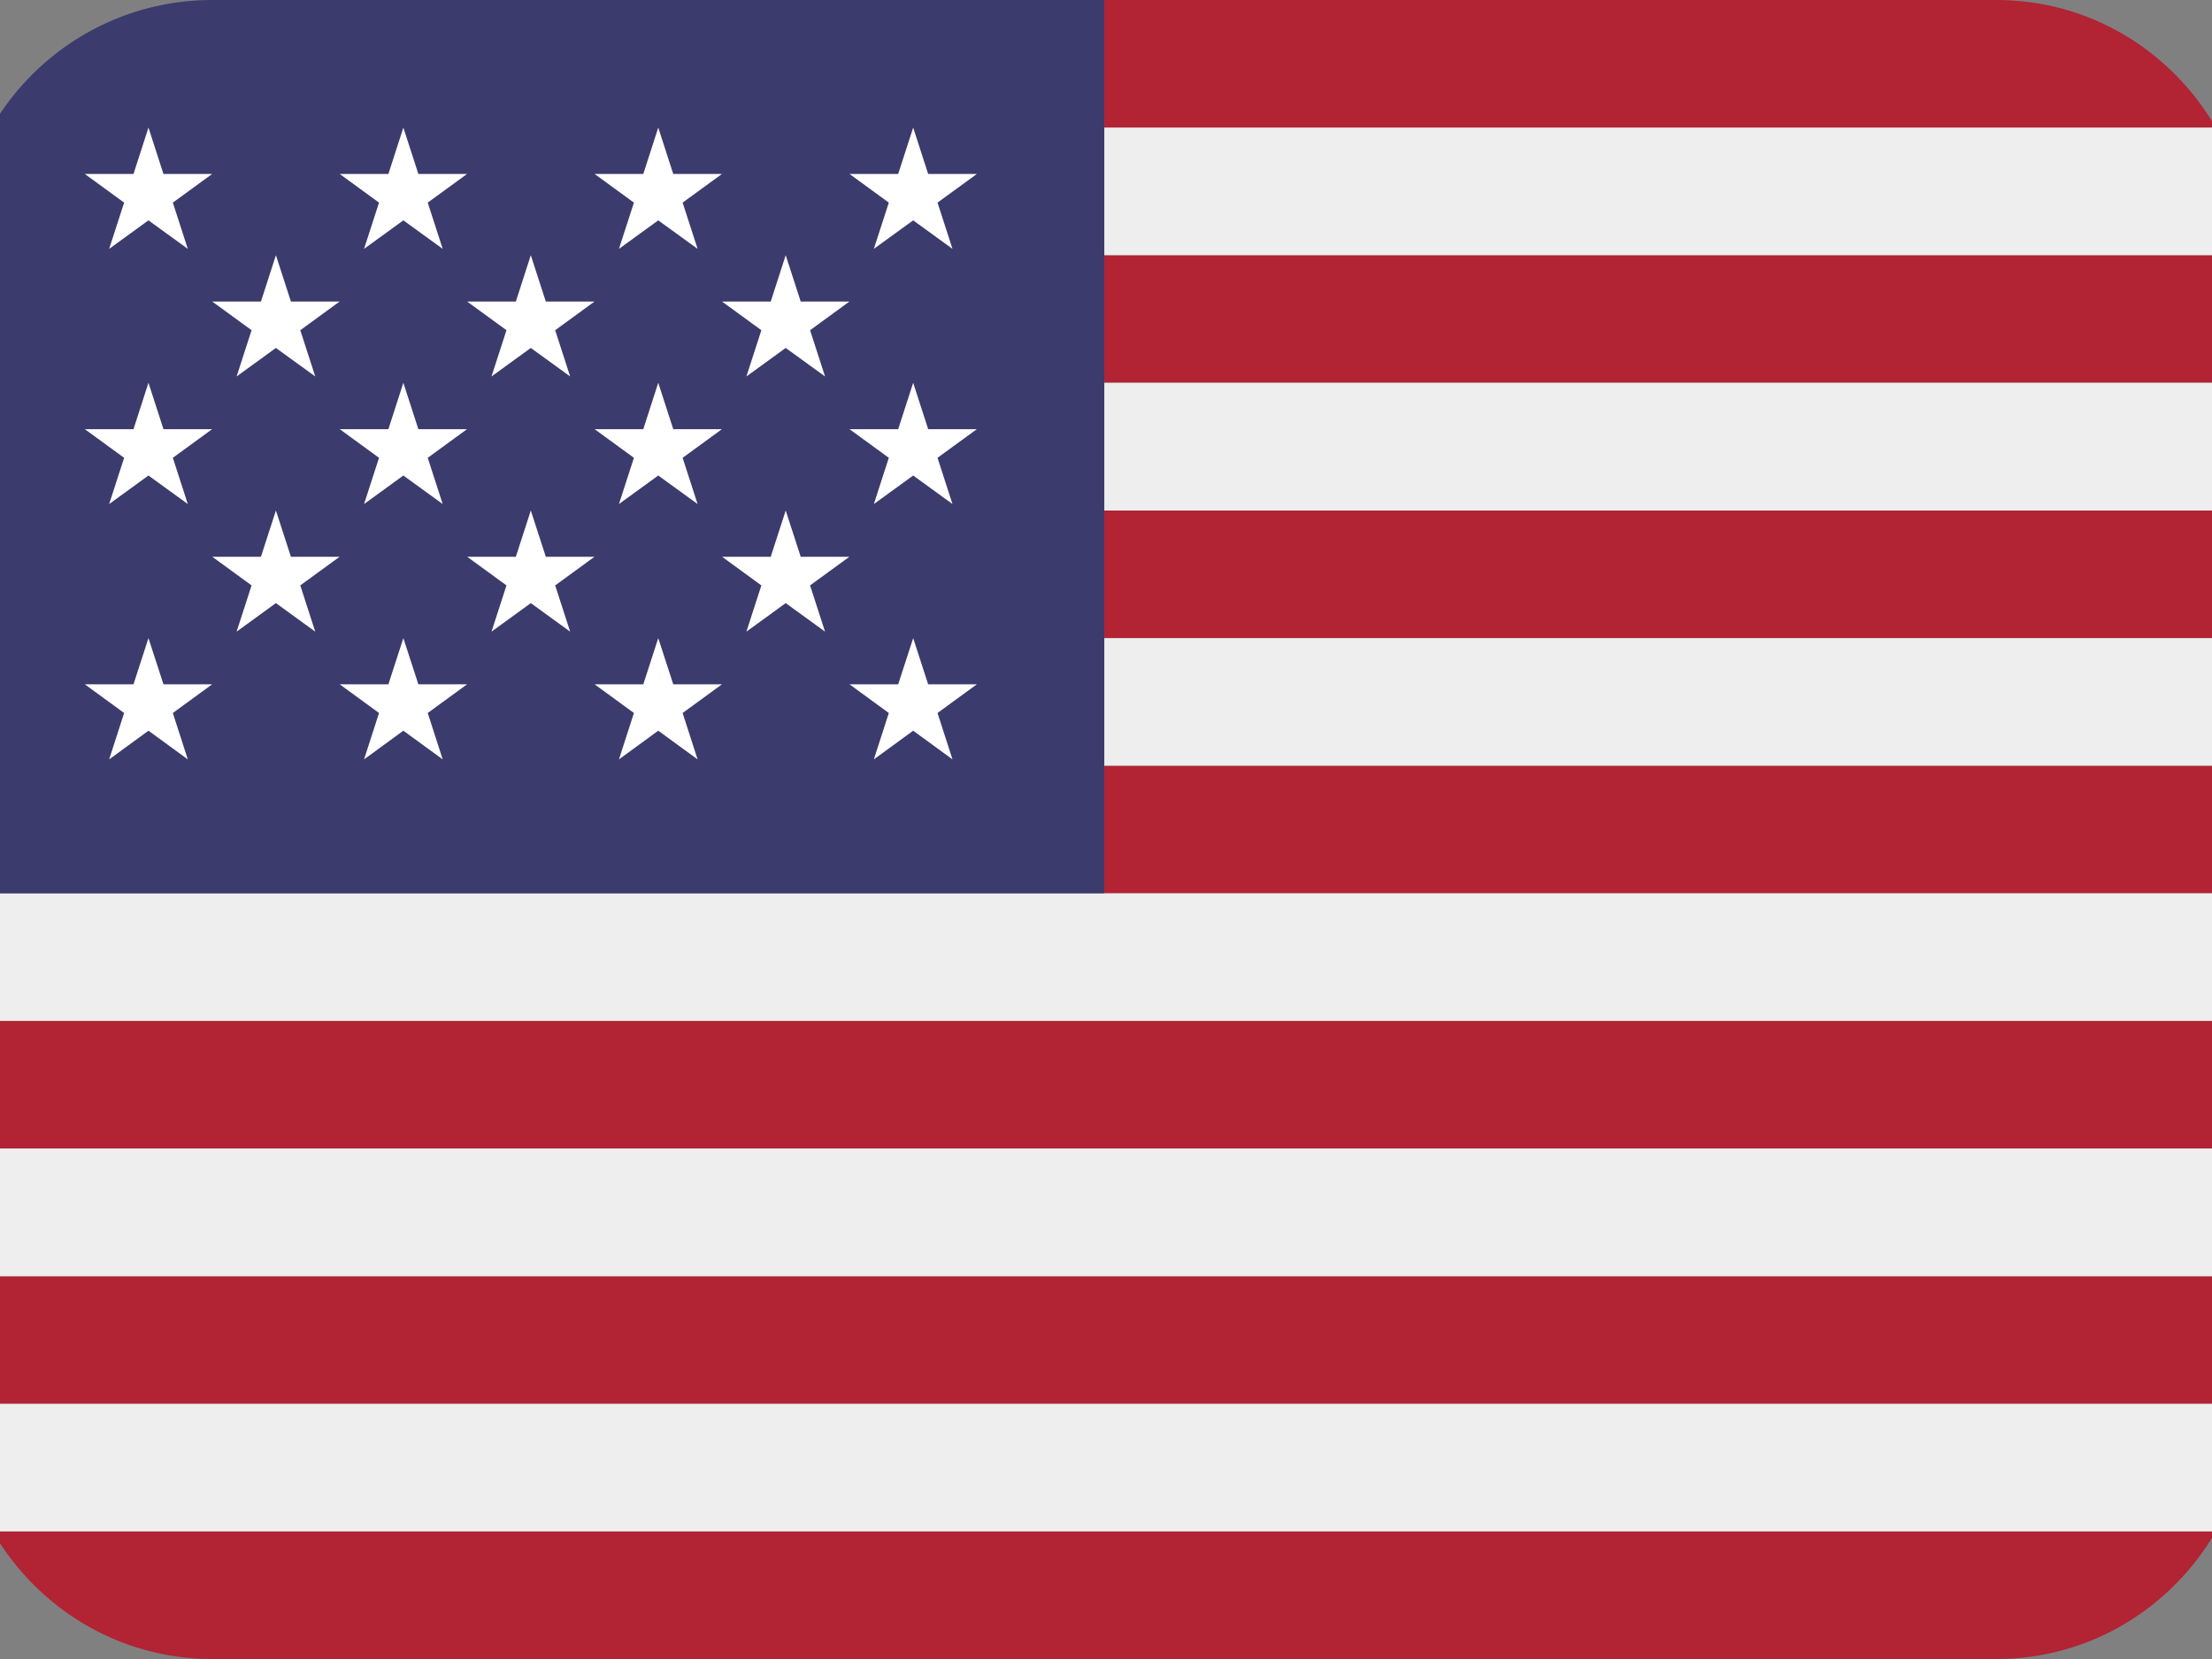
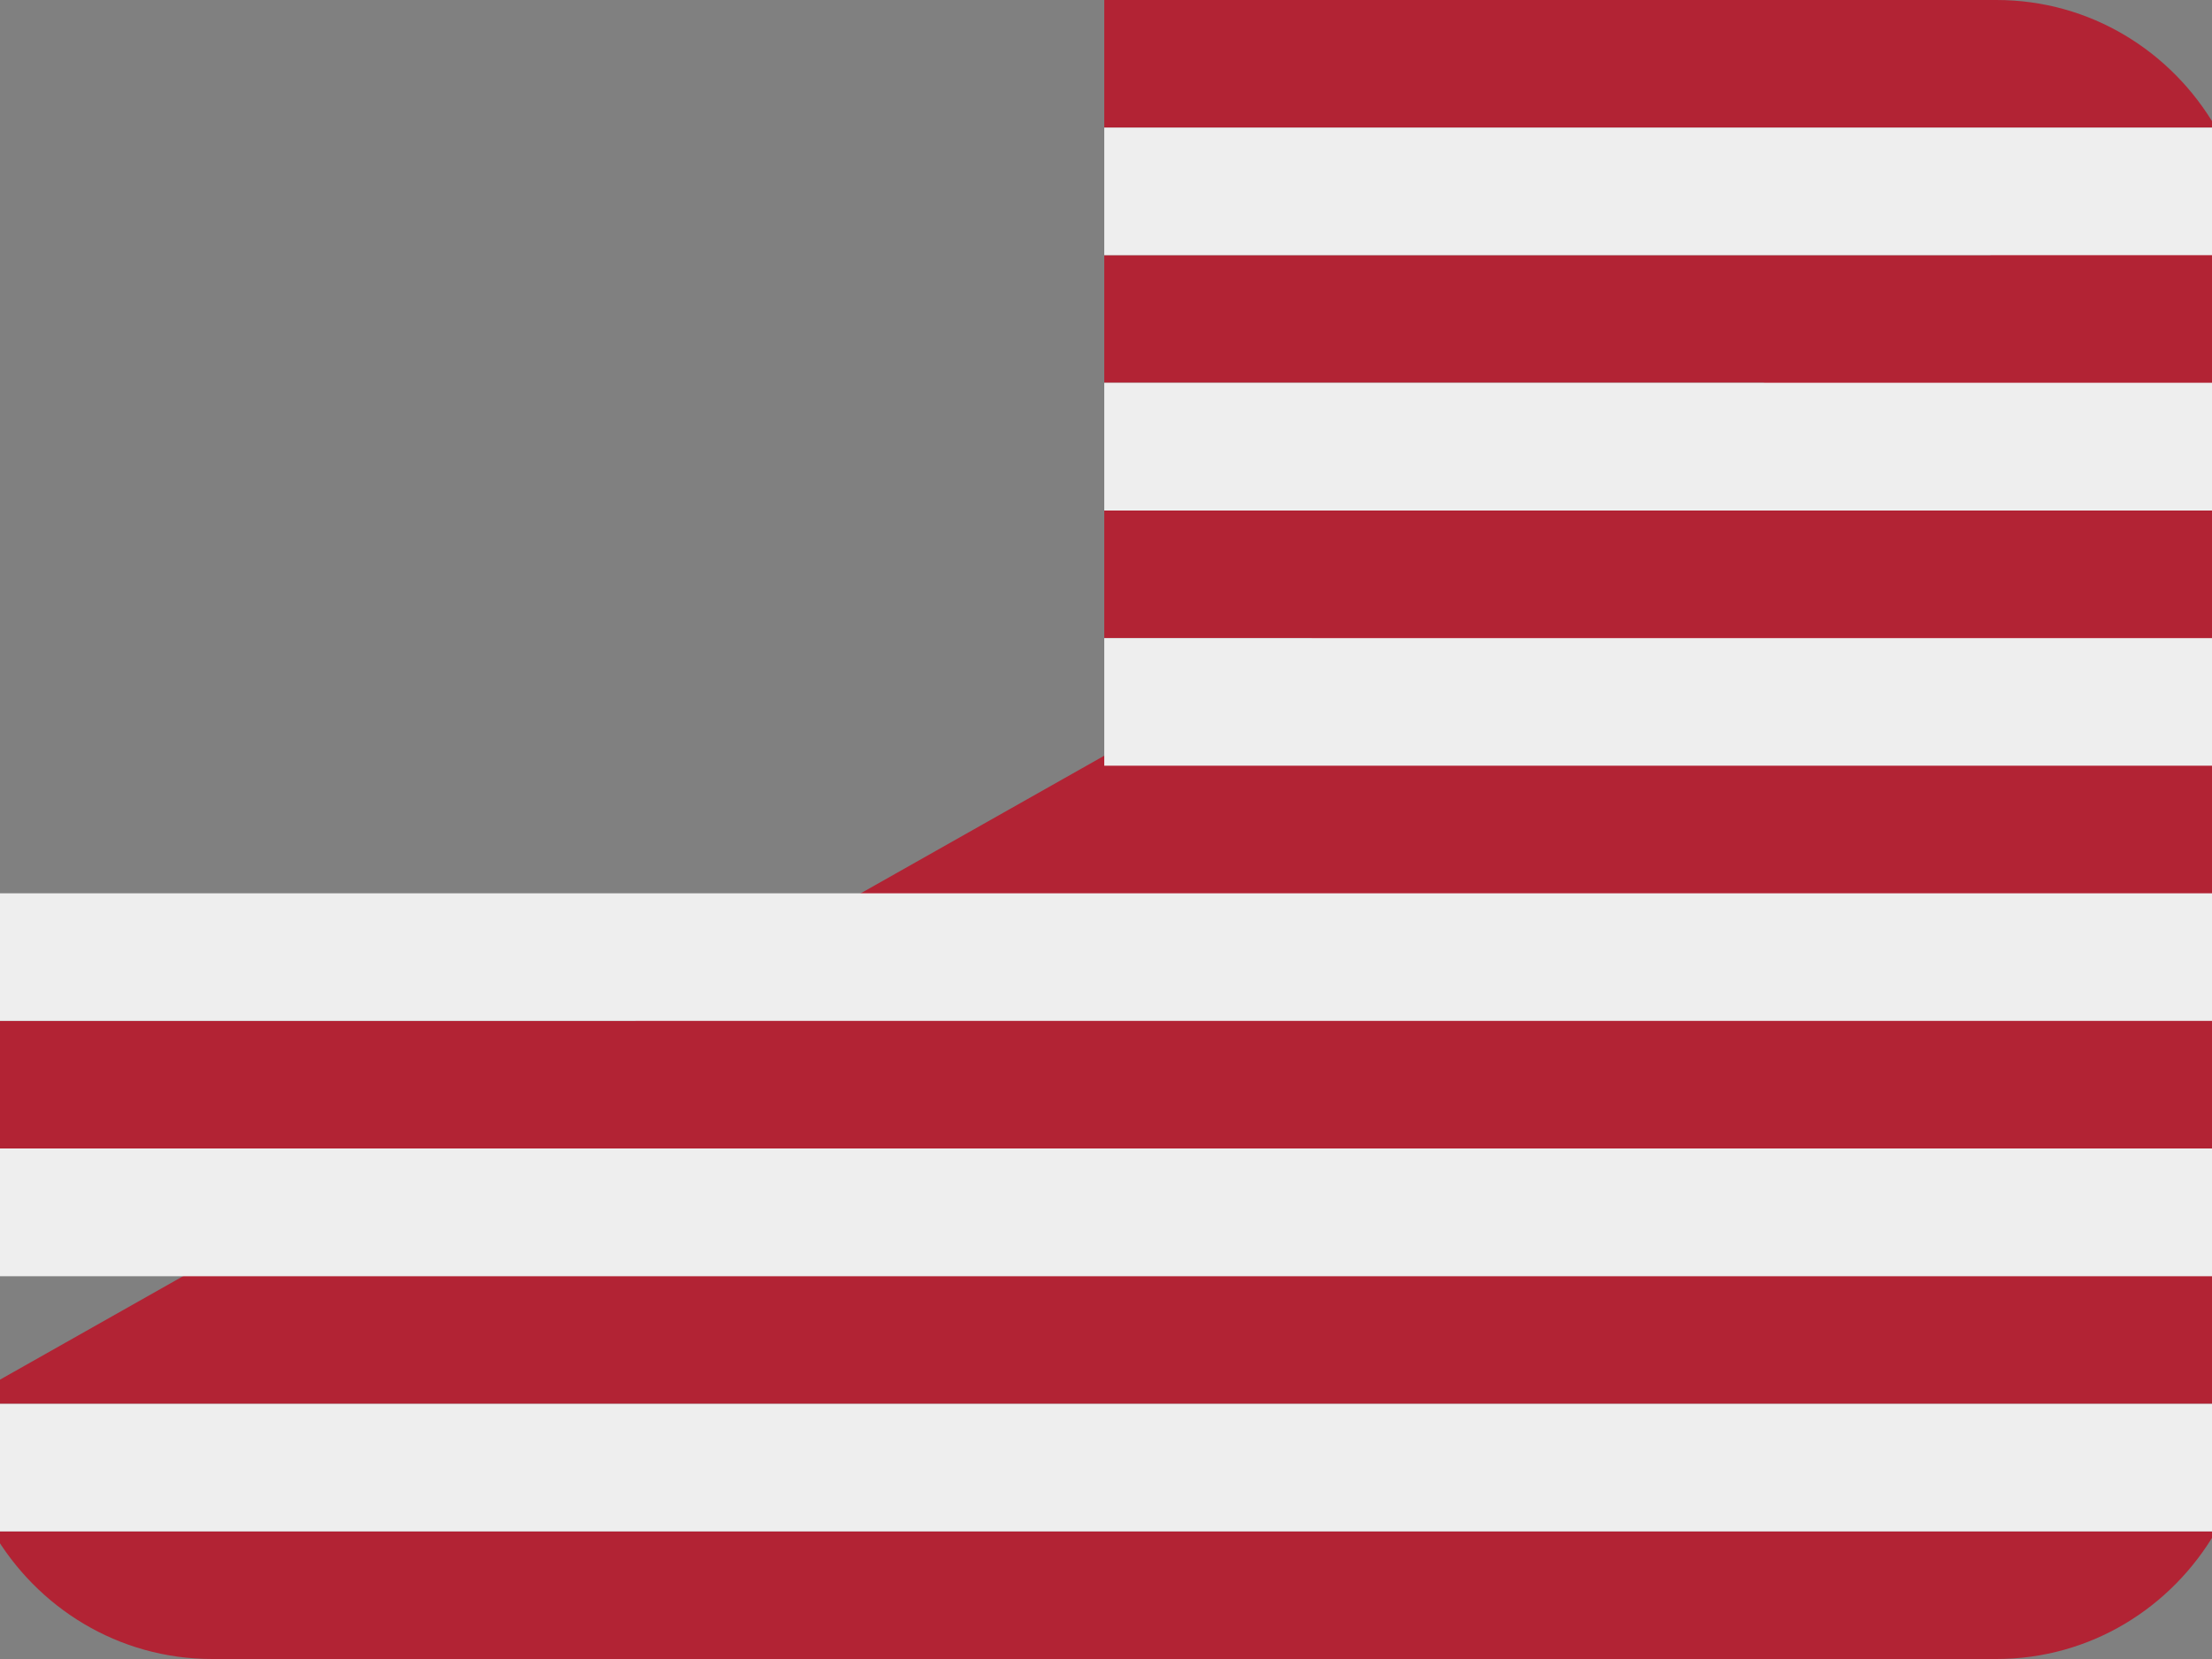
<svg xmlns="http://www.w3.org/2000/svg" width="80" zoomAndPan="magnify" viewBox="0 0 60 45" height="60" preserveAspectRatio="xMidYMid meet" version="1.0">
  <rect x="0" y="0" width="60" height="45" fill="#808080" stroke="none" />
-   <path fill="#b22334" d="M 60.105 3.461 C 58.91 1.398 56.707 0 54.152 0 L 29.953 0 L 29.953 3.461 Z M -1.16 34.617 L 61.066 34.617 L 61.066 38.078 L -1.16 38.078 Z M 29.953 20.77 L 61.066 20.77 L 61.066 24.23 L 29.953 24.23 Z M 29.953 13.848 L 61.066 13.848 L 61.066 17.309 L 29.953 17.309 Z M -1.16 27.691 L 61.066 27.691 L 61.066 31.152 L -1.16 31.152 Z M 5.754 45 L 54.152 45 C 56.707 45 58.91 43.602 60.105 41.539 L -0.199 41.539 C 0.996 43.602 3.203 45 5.754 45 Z M 29.953 6.922 L 61.066 6.922 L 61.066 10.383 L 29.953 10.383 Z M 29.953 6.922 " fill-opacity="1" fill-rule="nonzero" />
+   <path fill="#b22334" d="M 60.105 3.461 C 58.91 1.398 56.707 0 54.152 0 L 29.953 0 L 29.953 3.461 Z L 61.066 34.617 L 61.066 38.078 L -1.16 38.078 Z M 29.953 20.77 L 61.066 20.77 L 61.066 24.23 L 29.953 24.23 Z M 29.953 13.848 L 61.066 13.848 L 61.066 17.309 L 29.953 17.309 Z M -1.16 27.691 L 61.066 27.691 L 61.066 31.152 L -1.16 31.152 Z M 5.754 45 L 54.152 45 C 56.707 45 58.91 43.602 60.105 41.539 L -0.199 41.539 C 0.996 43.602 3.203 45 5.754 45 Z M 29.953 6.922 L 61.066 6.922 L 61.066 10.383 L 29.953 10.383 Z M 29.953 6.922 " fill-opacity="1" fill-rule="nonzero" />
  <path fill="#eeeeee" d="M -1.043 39.254 C -1.012 39.414 -0.98 39.574 -0.941 39.73 C -0.895 39.906 -0.84 40.074 -0.781 40.242 C -0.625 40.691 -0.441 41.125 -0.203 41.531 L -0.199 41.539 L 60.105 41.539 L 60.109 41.531 C 60.344 41.129 60.531 40.695 60.684 40.25 C 60.742 40.078 60.801 39.906 60.844 39.727 C 60.887 39.574 60.918 39.414 60.949 39.254 C 61.02 38.871 61.066 38.48 61.066 38.078 L -1.16 38.078 C -1.16 38.48 -1.109 38.871 -1.043 39.254 Z M -1.16 31.152 L 61.066 31.152 L 61.066 34.617 L -1.16 34.617 Z M -1.16 24.23 L -1.16 27.691 L 61.066 27.691 L 61.066 24.23 Z M 29.953 17.309 L 61.066 17.309 L 61.066 20.77 L 29.953 20.77 Z M 29.953 10.383 L 61.066 10.383 L 61.066 13.848 L 29.953 13.848 Z M -1.16 6.922 C -1.16 6.52 -1.105 6.133 -1.043 5.746 C -1.109 6.129 -1.16 6.52 -1.16 6.922 Z M -0.199 3.461 L -0.203 3.469 Z M -0.938 5.27 C -0.895 5.094 -0.836 4.926 -0.777 4.754 C -0.836 4.926 -0.895 5.094 -0.938 5.27 Z M 29.953 6.922 L 61.066 6.922 C 61.066 6.52 61.02 6.129 60.949 5.746 C 60.918 5.586 60.887 5.426 60.844 5.273 C 60.797 5.094 60.742 4.922 60.684 4.75 C 60.527 4.301 60.344 3.871 60.109 3.469 C 60.109 3.465 60.109 3.465 60.105 3.461 L 29.953 3.461 Z M 29.953 6.922 " fill-opacity="1" fill-rule="nonzero" />
-   <path fill="#3c3b6e" d="M 29.953 0 L 5.754 0 C 1.938 0 -1.16 3.102 -1.16 6.922 L -1.16 24.23 L 29.953 24.23 Z M 29.953 0 " fill-opacity="1" fill-rule="nonzero" />
-   <path fill="#ffffff" d="M 2.301 4.719 L 3.367 5.496 L 2.961 6.75 L 4.027 5.977 L 5.094 6.75 L 4.688 5.496 L 5.754 4.719 L 4.434 4.719 L 4.027 3.461 L 3.621 4.719 Z M 5.758 8.18 L 6.824 8.957 L 6.418 10.211 L 7.484 9.438 L 8.551 10.211 L 8.145 8.957 L 9.211 8.18 L 7.891 8.18 L 7.484 6.922 L 7.078 8.18 Z M 12.672 8.18 L 13.738 8.957 L 13.332 10.211 L 14.398 9.438 L 15.465 10.211 L 15.059 8.957 L 16.125 8.18 L 14.805 8.18 L 14.398 6.922 L 13.992 8.18 Z M 19.586 8.18 L 20.652 8.957 L 20.246 10.211 L 21.312 9.438 L 22.379 10.211 L 21.973 8.957 L 23.039 8.18 L 21.719 8.18 L 21.312 6.922 L 20.906 8.18 Z M 5.758 15.102 L 6.824 15.879 L 6.418 17.133 L 7.484 16.359 L 8.551 17.133 L 8.145 15.879 L 9.211 15.102 L 7.891 15.102 L 7.484 13.848 L 7.078 15.102 Z M 12.672 15.102 L 13.738 15.879 L 13.332 17.133 L 14.398 16.359 L 15.465 17.133 L 15.059 15.879 L 16.125 15.102 L 14.805 15.102 L 14.398 13.848 L 13.992 15.102 Z M 19.586 15.102 L 20.652 15.879 L 20.246 17.133 L 21.312 16.359 L 22.379 17.133 L 21.973 15.879 L 23.039 15.102 L 21.719 15.102 L 21.312 13.848 L 20.906 15.102 Z M 9.215 4.719 L 10.281 5.496 L 9.875 6.75 L 10.941 5.977 L 12.008 6.75 L 11.602 5.496 L 12.668 4.719 L 11.348 4.719 L 10.941 3.461 L 10.535 4.719 Z M 16.129 4.719 L 17.195 5.496 L 16.789 6.75 L 17.855 5.977 L 18.922 6.75 L 18.516 5.496 L 19.582 4.719 L 18.262 4.719 L 17.855 3.461 L 17.449 4.719 Z M 23.043 4.719 L 24.109 5.496 L 23.703 6.75 L 24.77 5.977 L 25.836 6.75 L 25.43 5.496 L 26.496 4.719 L 25.176 4.719 L 24.77 3.461 L 24.363 4.719 Z M 2.301 11.641 L 3.367 12.418 L 2.961 13.672 L 4.027 12.898 L 5.094 13.672 L 4.688 12.418 L 5.754 11.641 L 4.434 11.641 L 4.027 10.383 L 3.621 11.641 Z M 9.875 13.672 L 10.941 12.898 L 12.008 13.672 L 11.602 12.418 L 12.668 11.641 L 11.348 11.641 L 10.941 10.383 L 10.535 11.641 L 9.215 11.641 L 10.281 12.418 Z M 16.129 11.641 L 17.195 12.418 L 16.789 13.672 L 17.855 12.898 L 18.922 13.672 L 18.516 12.418 L 19.582 11.641 L 18.262 11.641 L 17.855 10.383 L 17.449 11.641 Z M 23.043 11.641 L 24.109 12.418 L 23.703 13.672 L 24.77 12.898 L 25.836 13.672 L 25.43 12.418 L 26.496 11.641 L 25.176 11.641 L 24.77 10.383 L 24.363 11.641 Z M 2.301 18.562 L 3.367 19.34 L 2.961 20.598 L 4.027 19.82 L 5.094 20.598 L 4.688 19.34 L 5.754 18.562 L 4.434 18.562 L 4.027 17.309 L 3.621 18.562 Z M 9.875 20.598 L 10.941 19.82 L 12.008 20.598 L 11.602 19.34 L 12.668 18.562 L 11.348 18.562 L 10.941 17.309 L 10.535 18.562 L 9.215 18.562 L 10.281 19.34 Z M 16.129 18.562 L 17.195 19.34 L 16.789 20.598 L 17.855 19.82 L 18.922 20.598 L 18.516 19.34 L 19.582 18.562 L 18.262 18.562 L 17.855 17.309 L 17.449 18.562 Z M 23.043 18.562 L 24.109 19.34 L 23.703 20.598 L 24.77 19.82 L 25.836 20.598 L 25.43 19.34 L 26.496 18.562 L 25.176 18.562 L 24.77 17.309 L 24.363 18.562 Z M 23.043 18.562 " fill-opacity="1" fill-rule="nonzero" />
</svg>